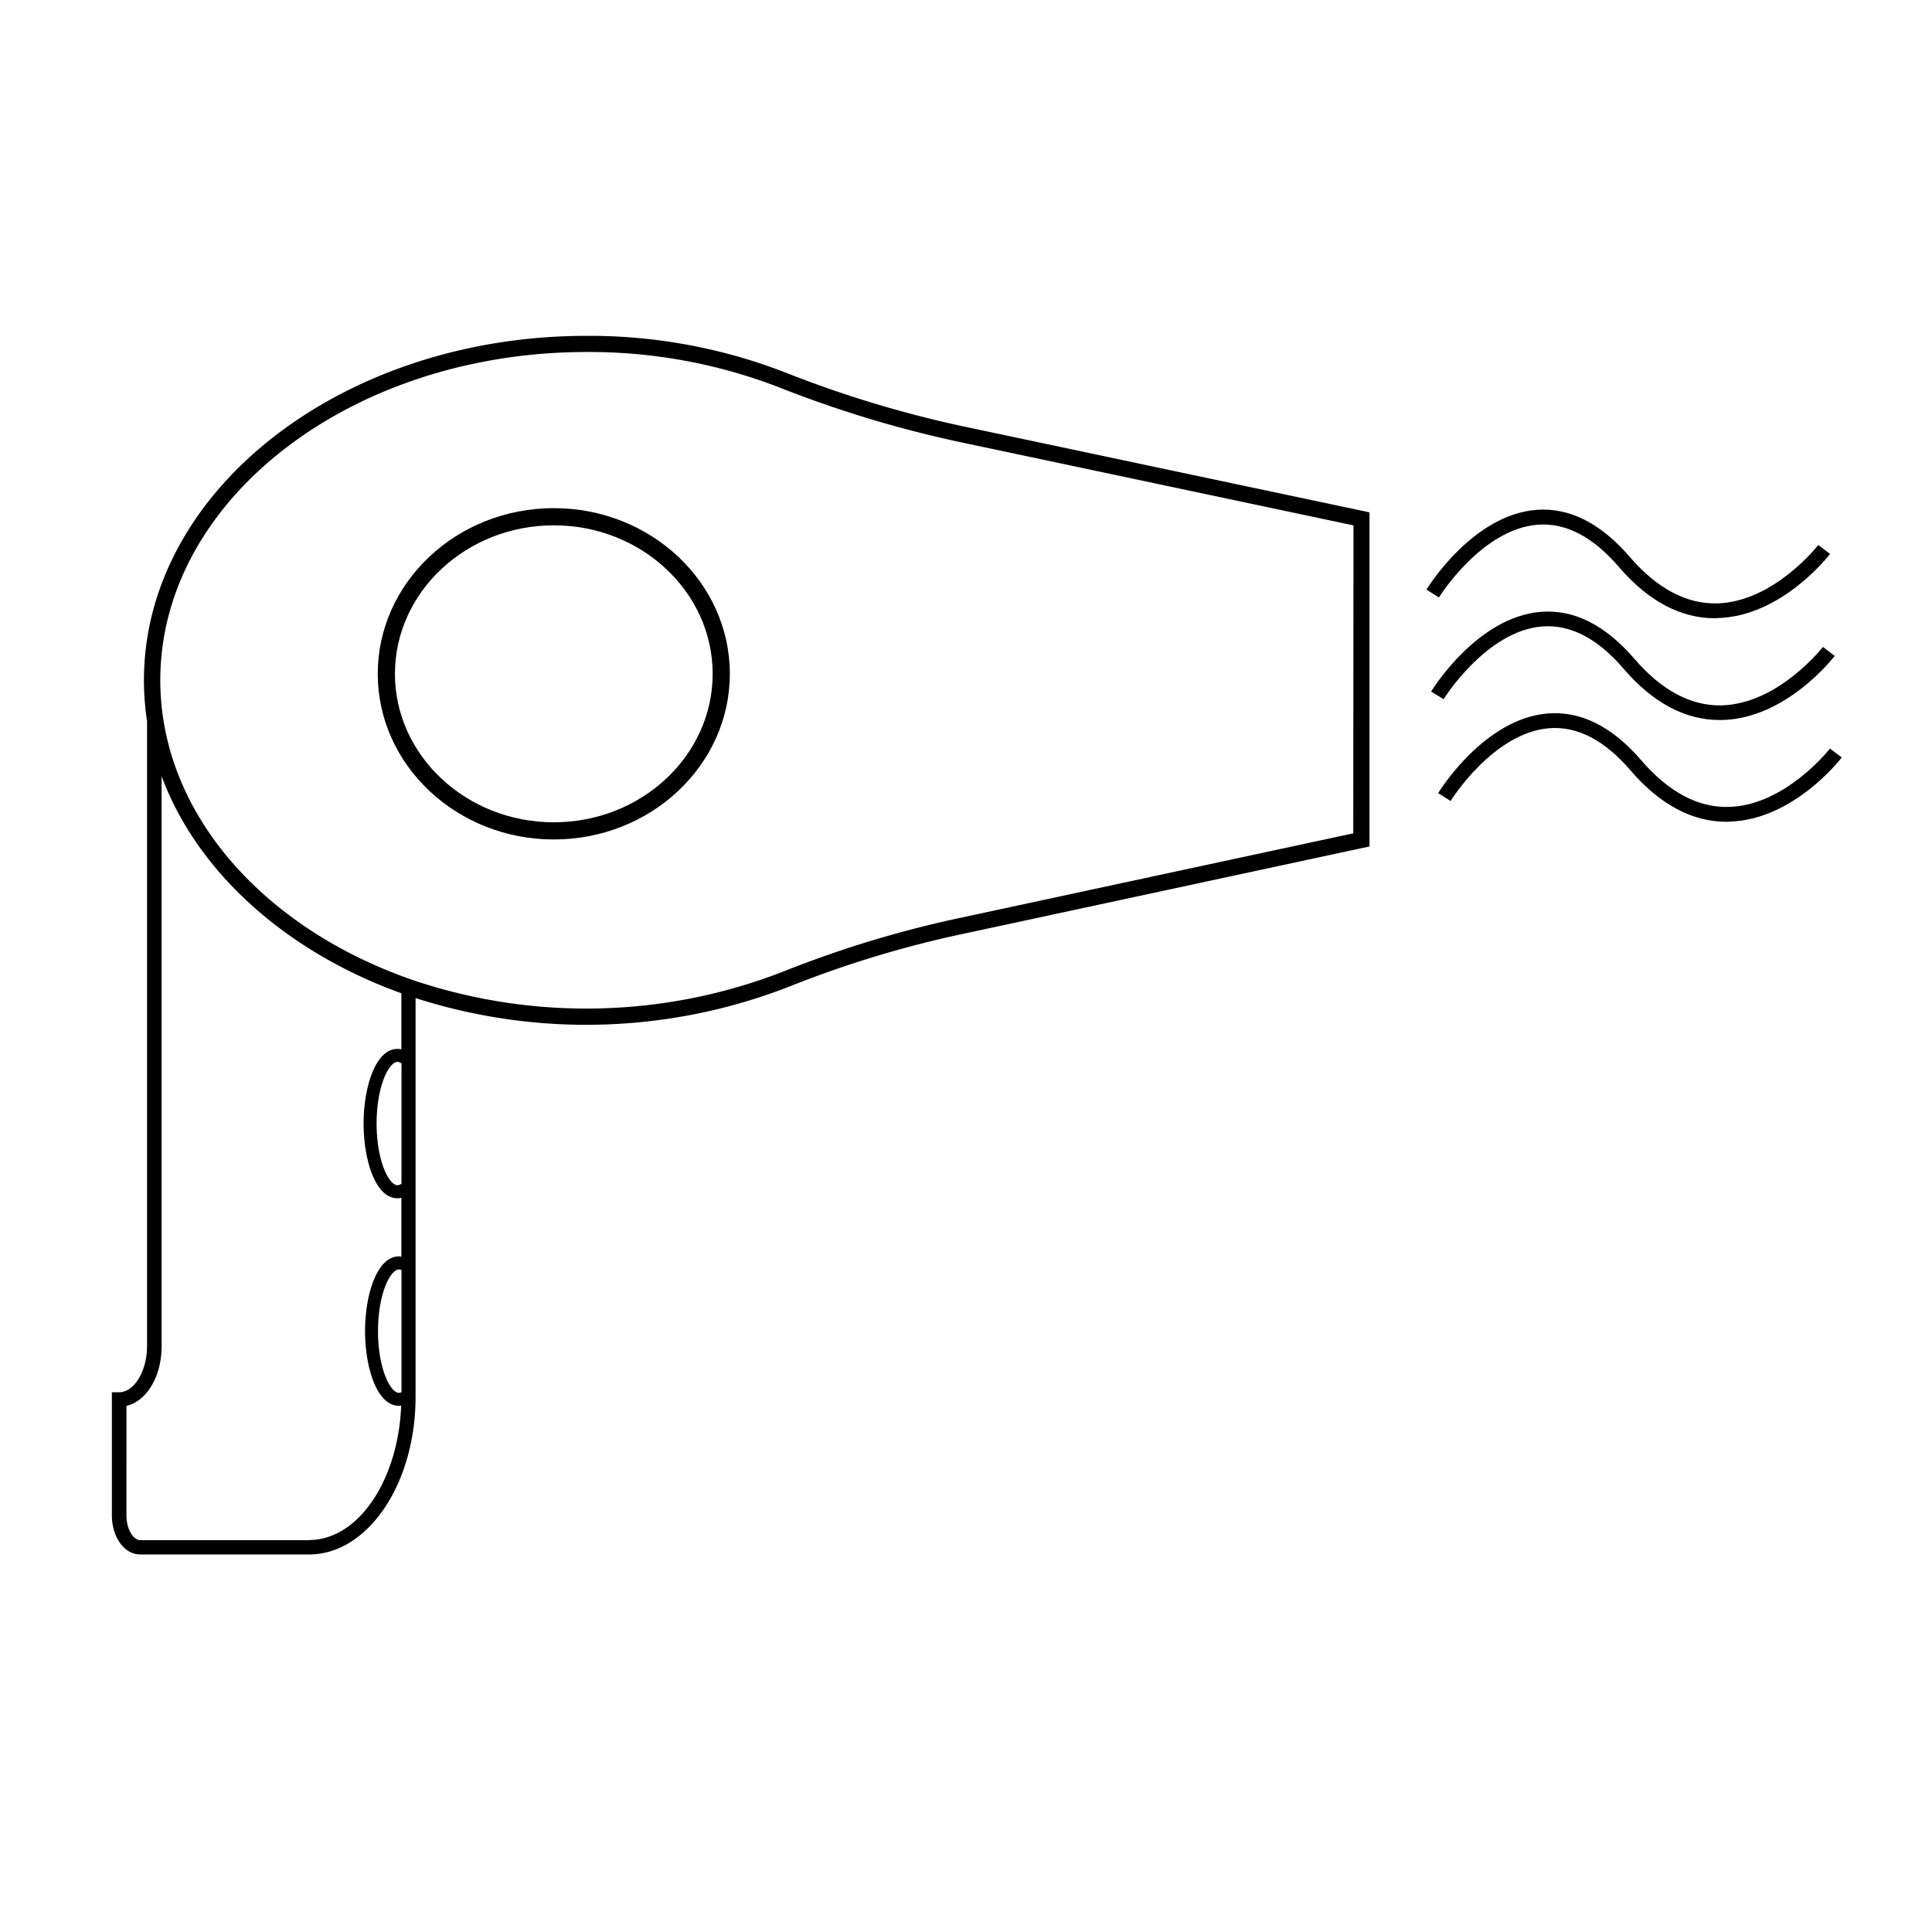
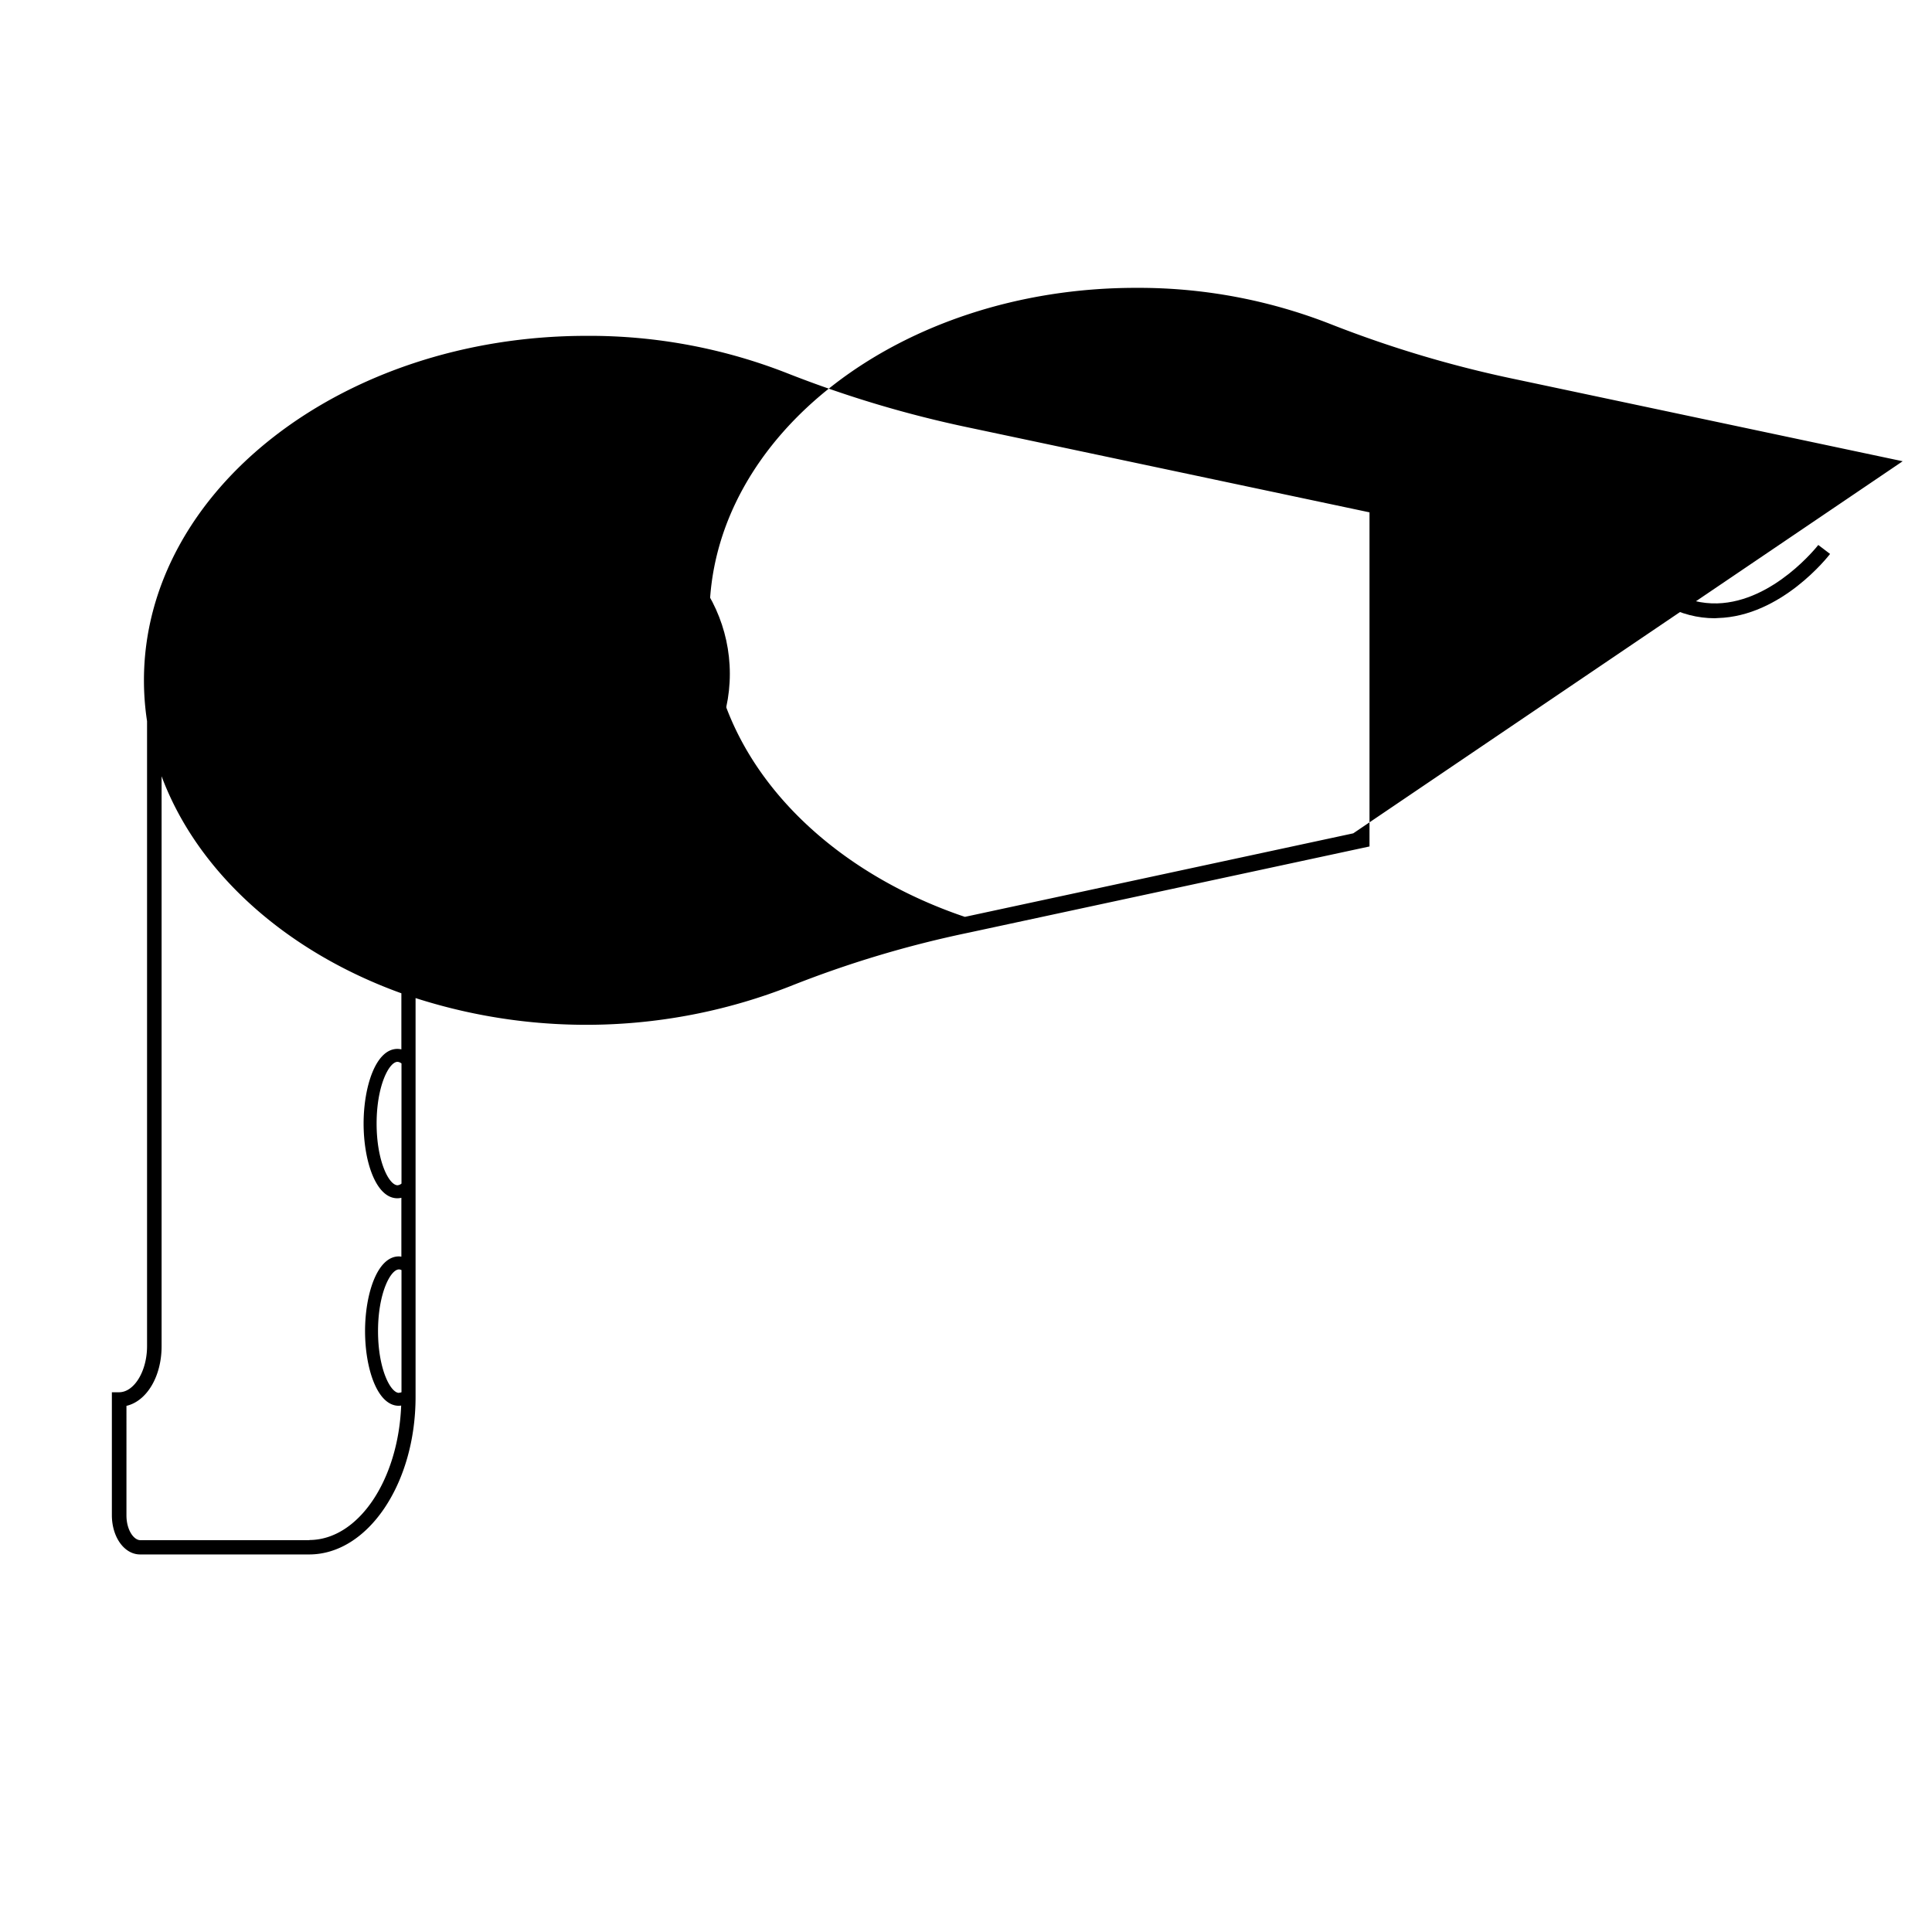
<svg xmlns="http://www.w3.org/2000/svg" viewBox="0 0 491.5 491.5">
  <defs>
    <style>.cls-1{fill:none;}</style>
  </defs>
  <g id="Ebene_2" data-name="Ebene 2">
    <path d="M140.89,213.56c-24.7,0-44.79-18.91-44.79-42.14s20.09-42.15,44.79-42.15,44.78,18.91,44.78,42.15S165.58,213.56,140.89,213.56Zm0-79.92c-22.29,0-40.42,17-40.42,37.78s18.13,37.77,40.42,37.77,40.41-16.95,40.41-37.77S163.17,133.64,140.89,133.64Z" />
    <path class="cls-1" d="M198.88,98.82a133.76,133.76,0,0,0-49.68-9.27C89.4,89.55,40.75,127,40.75,173.06q0,3.27.32,6.48c.12,1.23.28,2.44.48,3.65,4.52,28.7,28,53,60.54,65.09,1.2.45,2.42.88,3.64,1.29a137.91,137.91,0,0,0,93.71-2.49,278.36,278.36,0,0,1,46-13.83L344.27,212V133.7l-98.42-20.84A290,290,0,0,1,198.88,98.82Z" />
    <path class="cls-1" d="M95.71,285.79c0,9.58,3.16,15.7,5.33,15.7a1.77,1.77,0,0,0,1-.43V270.51a1.81,1.81,0,0,0-1-.42C98.87,270.09,95.71,276.2,95.71,285.79Z" />
    <path class="cls-1" d="M96.12,338.6c0,9.59,3.16,15.71,5.34,15.71a1.57,1.57,0,0,0,.63-.17V323.07a1.57,1.57,0,0,0-.63-.17C99.28,322.9,96.12,329,96.12,338.6Z" />
    <path class="cls-1" d="M92.85,338.6c0-9.2,3-19,8.61-19a4.34,4.34,0,0,1,.63.07V304.65a5.2,5.2,0,0,1-1,.12c-5.59,0-8.61-9.78-8.61-19s3-19,8.61-19a4.57,4.57,0,0,1,1,.12V252.66c-29.35-10.57-51.9-30.69-61-55.21v145c0,7.74-3.8,14-8.94,15.17v27.82c0,3.72,1.86,6.31,3.54,6.31h43c12.45,0,22.66-15.18,23.38-34.26a5.42,5.42,0,0,1-.58.06C95.87,357.58,92.85,347.81,92.85,338.6Z" />
-     <path d="M246.71,108.82A286.11,286.11,0,0,1,200.4,95a137.7,137.7,0,0,0-51.2-9.56c-62.08,0-112.58,39.31-112.58,87.64a68.66,68.66,0,0,0,.79,10.38v159c0,6.36-3.27,11.73-7.13,11.73H28.46v31.26c0,5.58,3.16,10,7.19,10h43c14.93,0,27.07-18,27.07-40.07V253.91a142,142,0,0,0,95.26-3,273.32,273.32,0,0,1,45.35-13.62L348.4,215.34v-85Zm-168,283h-43c-1.68,0-3.54-2.59-3.54-6.31V357.65c5.14-1.2,8.94-7.43,8.94-15.17v-145c9.14,24.52,31.69,44.64,61,55.21v14.27a4.57,4.57,0,0,0-1-.12c-5.59,0-8.61,9.78-8.61,19s3,19,8.61,19a5.2,5.2,0,0,0,1-.12V319.7a4.34,4.34,0,0,0-.63-.07c-5.59,0-8.61,9.77-8.61,19s3,19,8.61,19a5.42,5.42,0,0,0,.58-.06C101.32,376.6,91.11,391.78,78.66,391.78Zm22.8-37.47c-2.18,0-5.34-6.12-5.34-15.71s3.16-15.7,5.34-15.7a1.57,1.57,0,0,1,.63.17v31.07A1.57,1.57,0,0,1,101.46,354.31Zm.63-53.25a1.77,1.77,0,0,1-1,.43c-2.17,0-5.33-6.12-5.33-15.7s3.16-15.7,5.33-15.7a1.81,1.81,0,0,1,1,.42ZM344.27,212l-98.8,21.25a278.36,278.36,0,0,0-46,13.83,137.91,137.91,0,0,1-93.71,2.49c-1.22-.41-2.44-.84-3.64-1.29-32.51-12.12-56-36.39-60.54-65.09-.2-1.21-.36-2.42-.48-3.65q-.32-3.21-.32-6.48c0-46,48.65-83.51,108.45-83.51a133.76,133.76,0,0,1,49.68,9.27,290,290,0,0,0,47,14l98.42,20.84Z" />
+     <path d="M246.71,108.82A286.11,286.11,0,0,1,200.4,95a137.7,137.7,0,0,0-51.2-9.56c-62.08,0-112.58,39.31-112.58,87.64a68.66,68.66,0,0,0,.79,10.38v159c0,6.36-3.27,11.73-7.13,11.73H28.46v31.26c0,5.58,3.16,10,7.19,10h43c14.93,0,27.07-18,27.07-40.07V253.91a142,142,0,0,0,95.26-3,273.32,273.32,0,0,1,45.35-13.62L348.4,215.34v-85Zm-168,283h-43c-1.68,0-3.54-2.59-3.54-6.31V357.65c5.14-1.2,8.94-7.43,8.94-15.17v-145c9.14,24.52,31.69,44.64,61,55.21v14.27a4.57,4.57,0,0,0-1-.12c-5.59,0-8.61,9.78-8.61,19s3,19,8.61,19a5.2,5.2,0,0,0,1-.12V319.7a4.34,4.34,0,0,0-.63-.07c-5.59,0-8.61,9.77-8.61,19s3,19,8.61,19a5.42,5.42,0,0,0,.58-.06C101.32,376.6,91.11,391.78,78.66,391.78Zm22.8-37.47c-2.18,0-5.34-6.12-5.34-15.71s3.16-15.7,5.34-15.7a1.57,1.57,0,0,1,.63.17v31.07A1.57,1.57,0,0,1,101.46,354.31Zm.63-53.25a1.77,1.77,0,0,1-1,.43c-2.17,0-5.33-6.12-5.33-15.7s3.16-15.7,5.33-15.7a1.81,1.81,0,0,1,1,.42ZM344.27,212l-98.8,21.25c-1.22-.41-2.44-.84-3.64-1.29-32.51-12.12-56-36.39-60.54-65.09-.2-1.21-.36-2.42-.48-3.65q-.32-3.21-.32-6.48c0-46,48.65-83.51,108.45-83.51a133.76,133.76,0,0,1,49.68,9.27,290,290,0,0,0,47,14l98.42,20.84Z" />
    <path d="M436.25,157.28c-8.75,0-17-4.4-24.44-13.09-6.59-7.67-13.55-11.27-20.67-10.7-14.22,1.13-25,18.33-25.07,18.5l-3.18-2c.47-.77,11.82-19,27.94-20.28,8.39-.66,16.39,3.37,23.81,12,6.91,8,14.4,12,22.23,11.79,14.42-.4,25.58-14.71,25.7-14.86l3,2.28c-.5.65-12.38,15.87-28.56,16.31Z" />
-     <path d="M437.44,183.17c-8.75,0-17-4.4-24.44-13.1-6.59-7.66-13.55-11.27-20.67-10.7-14.22,1.13-25,18.34-25.07,18.51l-3.18-1.95c.47-.78,11.82-19,27.94-20.28,8.38-.67,16.39,3.36,23.81,12,6.9,8,14.37,12,22.21,11.79,14.39-.39,25.6-14.72,25.72-14.86l3,2.28c-.5.64-12.38,15.87-28.56,16.31Z" />
-     <path d="M439.22,209.06c-8.75,0-17-4.41-24.44-13.1-6.59-7.67-13.55-11.27-20.67-10.7-14.22,1.13-25,18.33-25.07,18.51l-3.18-2c.48-.77,11.83-19,27.94-20.27,8.4-.66,16.4,3.36,23.81,12,6.91,8,14.38,12,22.21,11.78,14.4-.38,25.61-14.71,25.72-14.85l3,2.27c-.5.65-12.37,15.87-28.56,16.32Z" />
  </g>
</svg>